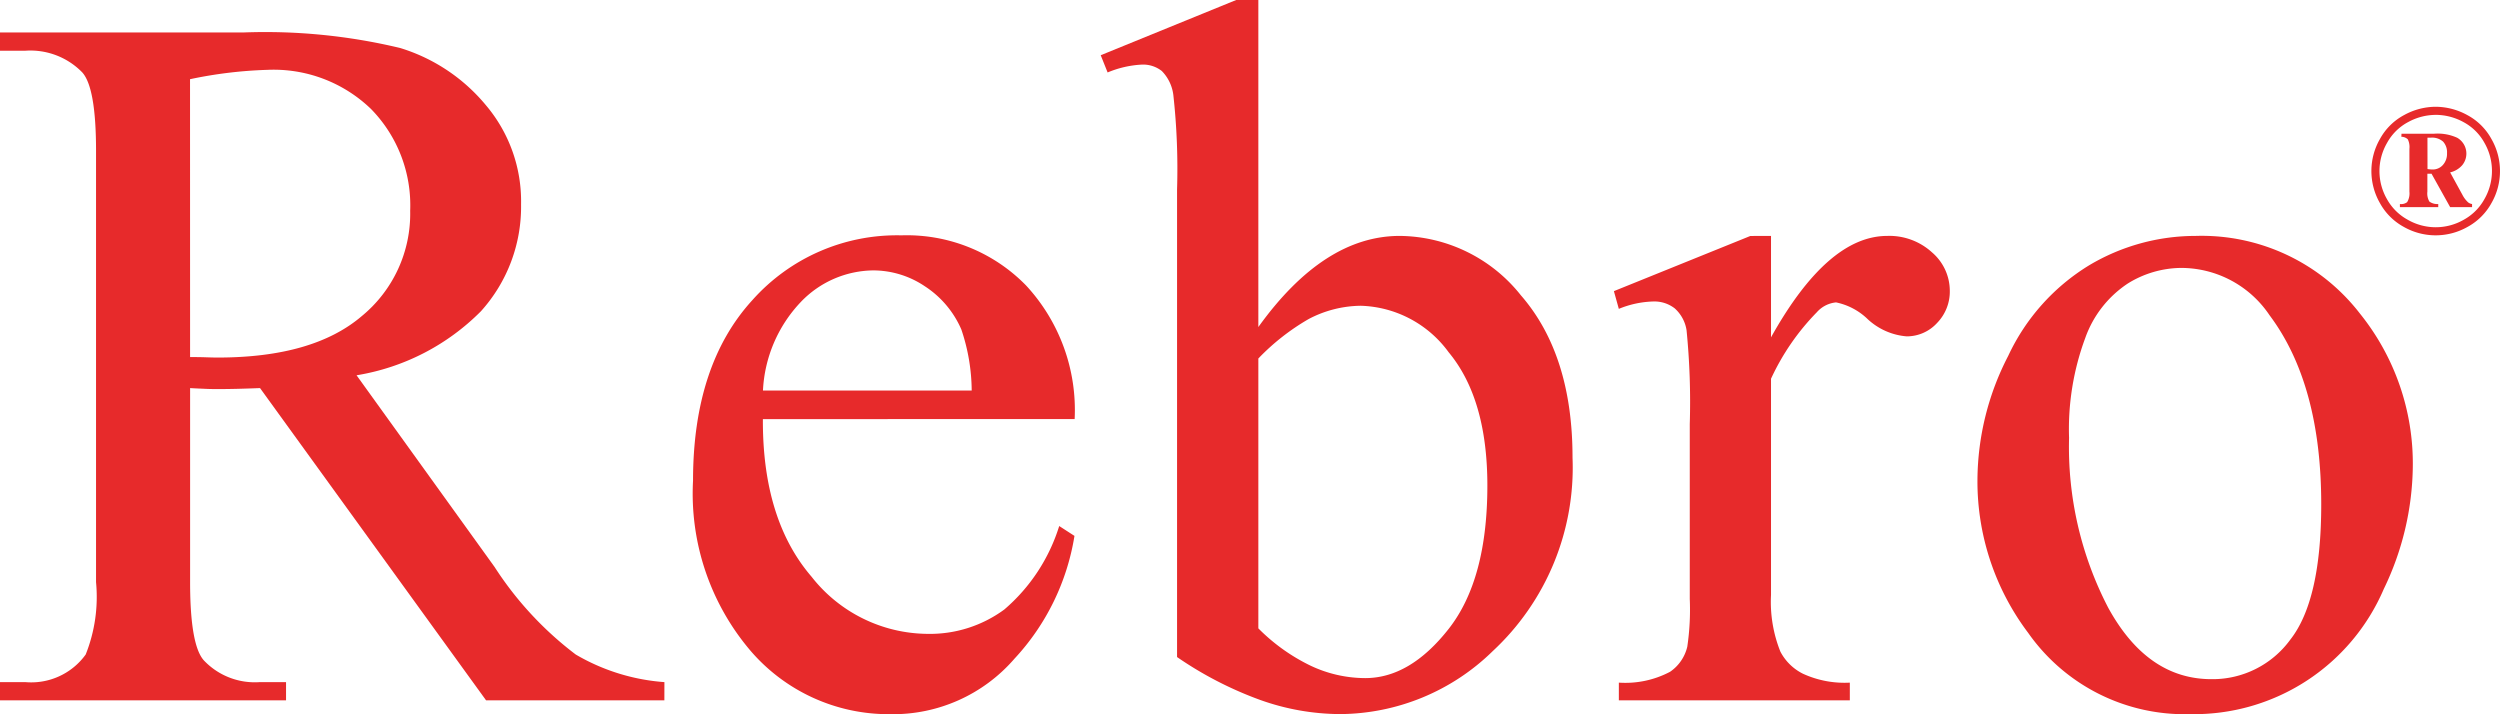
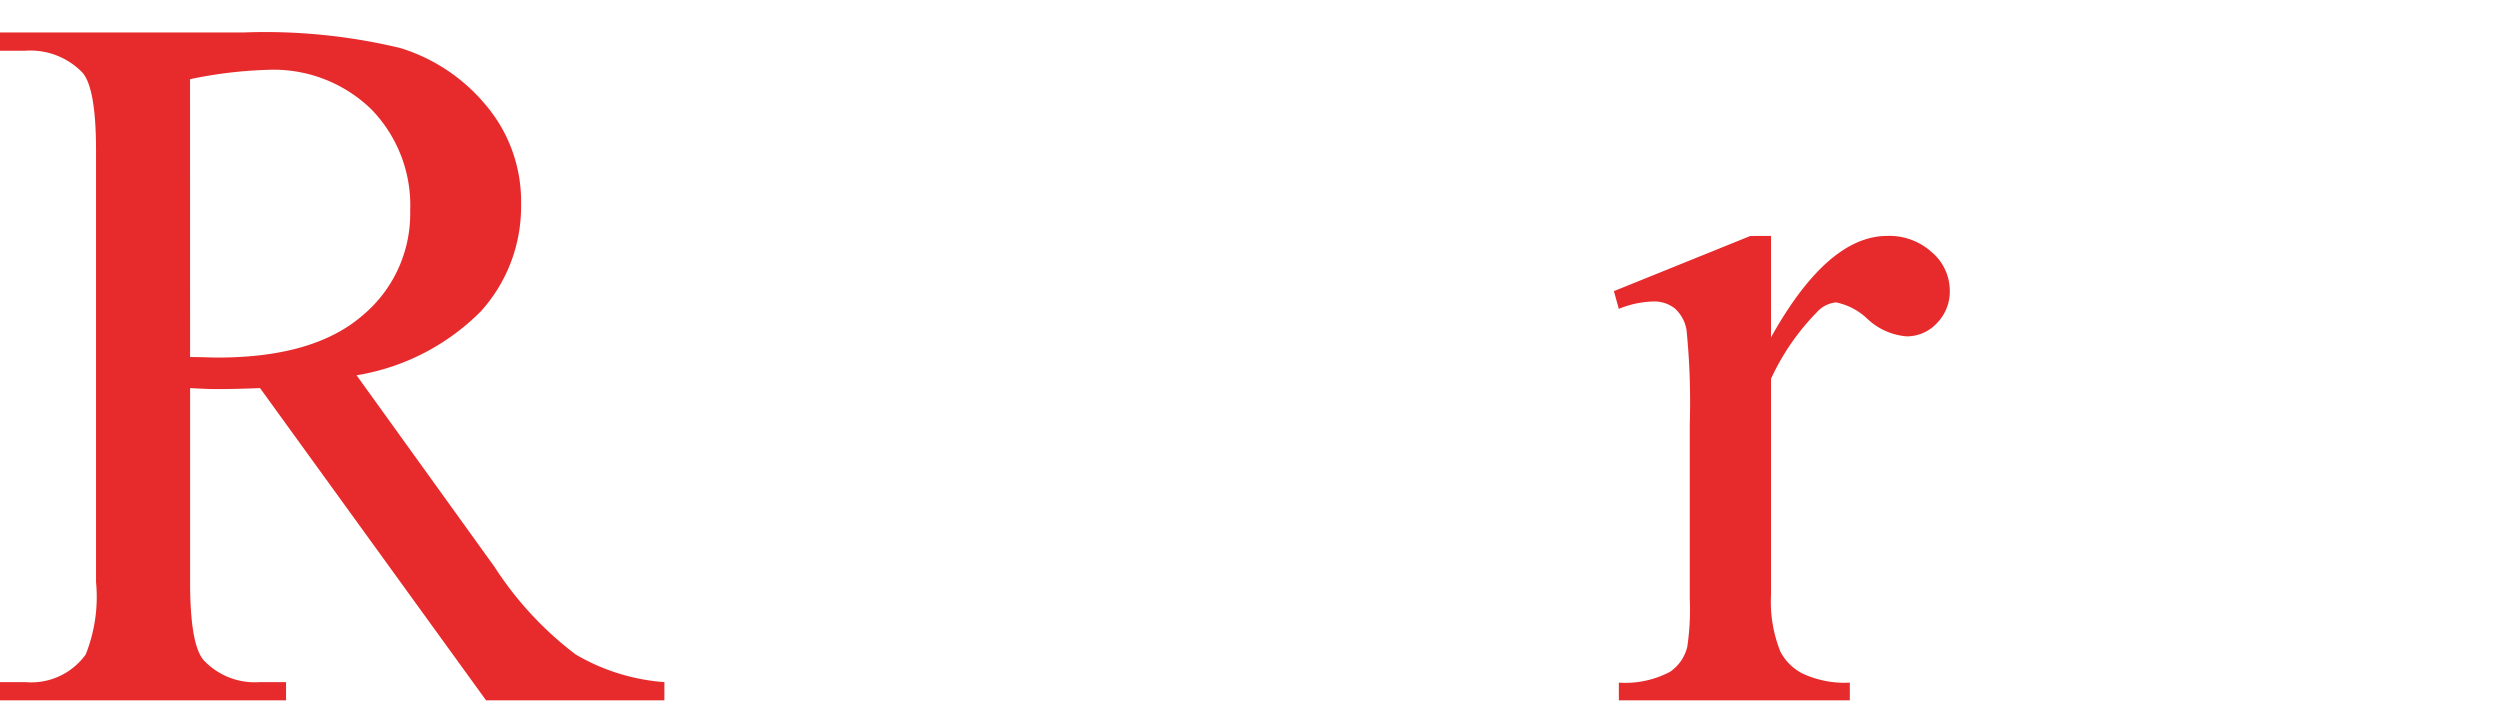
<svg xmlns="http://www.w3.org/2000/svg" width="123.233" height="35.201" viewBox="0 0 123.233 35.201">
  <defs>
    <clipPath id="clip-path">
      <rect width="123.233" height="35.201" fill="none" />
    </clipPath>
  </defs>
  <g clip-path="url(#clip-path)">
    <path d="M32.749,35.5H23.961L12.818,20.107q-1.237.049-2.015.049c-.211,0-.437,0-.679-.012s-.494-.02-.753-.037v9.565q0,3.108.68,3.86A3.455,3.455,0,0,0,12.818,34.6H14.1v.9H0v-.9H1.238a3.309,3.309,0,0,0,2.986-1.36,7.661,7.661,0,0,0,.51-3.568V8.406q0-3.108-.68-3.861A3.568,3.568,0,0,0,1.238,3.478H0v-.9H11.993a28.512,28.512,0,0,1,7.732.765A8.841,8.841,0,0,1,23.949,6.16a7.327,7.327,0,0,1,1.736,4.892,7.685,7.685,0,0,1-1.979,5.268,11.173,11.173,0,0,1-6.13,3.156l6.8,9.444a16.9,16.9,0,0,0,4.005,4.321,10.083,10.083,0,0,0,4.37,1.36ZM9.37,18.578q.461,0,.8.012t.558.012q4.709,0,7.1-2.039a6.528,6.528,0,0,0,2.391-5.2,6.782,6.782,0,0,0-1.93-5.013,6.91,6.91,0,0,0-5.11-1.93,21.434,21.434,0,0,0-3.812.461Z" transform="translate(0 -0.977)" fill="#e72a2b" />
-     <path d="M58.443,27.739q-.024,4.953,2.4,7.769a7.327,7.327,0,0,0,5.7,2.816,6.19,6.19,0,0,0,3.8-1.2,8.876,8.876,0,0,0,2.707-4.115l.752.486a11.576,11.576,0,0,1-2.961,6.057,7.91,7.91,0,0,1-6.143,2.731,8.971,8.971,0,0,1-6.858-3.119A11.949,11.949,0,0,1,55,30.773q0-5.7,2.925-8.9a9.539,9.539,0,0,1,7.343-3.193,8.211,8.211,0,0,1,6.143,2.465,9.036,9.036,0,0,1,2.4,6.591Zm0-1.408H68.736a9.549,9.549,0,0,0-.51-3.01,4.824,4.824,0,0,0-1.809-2.137,4.564,4.564,0,0,0-2.513-.776,5.007,5.007,0,0,0-3.6,1.566,6.8,6.8,0,0,0-1.857,4.358" transform="translate(-20.838 -7.079)" fill="#e72a2b" />
-     <path d="M95.129,16.121q3.228-4.491,6.967-4.492a7.709,7.709,0,0,1,5.972,2.925q2.548,2.926,2.548,8a12.347,12.347,0,0,1-3.933,9.541A10.847,10.847,0,0,1,99.158,35.2a11.838,11.838,0,0,1-3.945-.7,18.092,18.092,0,0,1-4.091-2.112V9.347a33.186,33.186,0,0,0-.183-4.661A2.043,2.043,0,0,0,90.37,3.5a1.489,1.489,0,0,0-.971-.316,5,5,0,0,0-1.7.388l-.34-.85L94.036,0h1.093Zm0,1.553v13.3a9.337,9.337,0,0,0,2.561,1.833,6.326,6.326,0,0,0,2.707.619q2.209,0,4.115-2.428t1.906-7.065q0-4.272-1.906-6.567a5.559,5.559,0,0,0-4.333-2.294,5.622,5.622,0,0,0-2.573.656,11.162,11.162,0,0,0-2.476,1.942" transform="translate(-33.101 0)" fill="#e72a2b" />
    <path d="M135.833,18.723v5q2.791-5,5.73-5a3.116,3.116,0,0,1,2.209.814,2.5,2.5,0,0,1,.874,1.881,2.22,2.22,0,0,1-.631,1.6,2.017,2.017,0,0,1-1.5.656,3.2,3.2,0,0,1-1.906-.838A3.153,3.153,0,0,0,139.038,22a1.445,1.445,0,0,0-.947.486,11.664,11.664,0,0,0-2.258,3.277V36.421a6.6,6.6,0,0,0,.461,2.792,2.52,2.52,0,0,0,1.117,1.093,4.908,4.908,0,0,0,2.307.437v.874H128.332v-.874a4.72,4.72,0,0,0,2.524-.534,2.067,2.067,0,0,0,.85-1.238,12.429,12.429,0,0,0,.122-2.355V28a35.754,35.754,0,0,0-.158-4.625,1.817,1.817,0,0,0-.583-1.08,1.636,1.636,0,0,0-1.056-.34,4.794,4.794,0,0,0-1.7.364l-.243-.874,6.725-2.719Z" transform="translate(-48.534 -7.094)" fill="#e72a2b" />
-     <path d="M167.691,18.723a9.856,9.856,0,0,1,8.108,3.836,11.779,11.779,0,0,1,2.6,7.526,14.178,14.178,0,0,1-1.432,6.045,10.174,10.174,0,0,1-9.541,6.166,9.423,9.423,0,0,1-7.987-4.006,12.4,12.4,0,0,1-2.5-7.574,13.436,13.436,0,0,1,1.517-6.081,10.356,10.356,0,0,1,3.994-4.467,10.248,10.248,0,0,1,5.244-1.445m-.753,1.578a5.058,5.058,0,0,0-2.586.765,5.361,5.361,0,0,0-2.1,2.683,12.91,12.91,0,0,0-.8,4.928,17.173,17.173,0,0,0,1.93,8.375q1.931,3.521,5.087,3.52a4.741,4.741,0,0,0,3.884-1.942q1.529-1.942,1.529-6.676,0-5.923-2.549-9.323a5.253,5.253,0,0,0-4.394-2.33" transform="translate(-59.464 -7.094)" fill="#e72a2b" />
-     <path d="M191.372,8.474a3.259,3.259,0,0,1,1.56.409,2.929,2.929,0,0,1,1.186,1.171,3.171,3.171,0,0,1,.007,3.166,2.961,2.961,0,0,1-1.175,1.173,3.18,3.18,0,0,1-3.152,0,2.96,2.96,0,0,1-1.173-1.173,3.175,3.175,0,0,1,.007-3.166,2.929,2.929,0,0,1,1.186-1.171,3.251,3.251,0,0,1,1.555-.409m0,.4a2.841,2.841,0,0,0-1.36.357,2.549,2.549,0,0,0-1.036,1.025,2.767,2.767,0,0,0-.007,2.765A2.588,2.588,0,0,0,190,14.045a2.767,2.767,0,0,0,2.755,0,2.584,2.584,0,0,0,1.025-1.025,2.777,2.777,0,0,0,0-2.765,2.541,2.541,0,0,0-1.034-1.025,2.849,2.849,0,0,0-1.365-.357m-1.692.929H191.3a2.32,2.32,0,0,1,1.135.2.9.9,0,0,1,.252,1.347,1.126,1.126,0,0,1-.6.36l.612,1.117a1.3,1.3,0,0,0,.276.361.4.4,0,0,0,.193.081v.152h-1.081l-.916-1.644h-.206v.885a.784.784,0,0,0,.1.487.664.664,0,0,0,.436.12v.152h-1.89v-.152a.483.483,0,0,0,.358-.094.832.832,0,0,0,.111-.514V10.547a.875.875,0,0,0-.078-.466.46.46,0,0,0-.319-.128Zm1.282,1.742a1.8,1.8,0,0,0,.255.022.662.662,0,0,0,.5-.219.815.815,0,0,0,.207-.586.771.771,0,0,0-.194-.57.813.813,0,0,0-.6-.194h-.17Z" transform="translate(-71.312 -3.211)" fill="#e72a2b" />
  </g>
</svg>